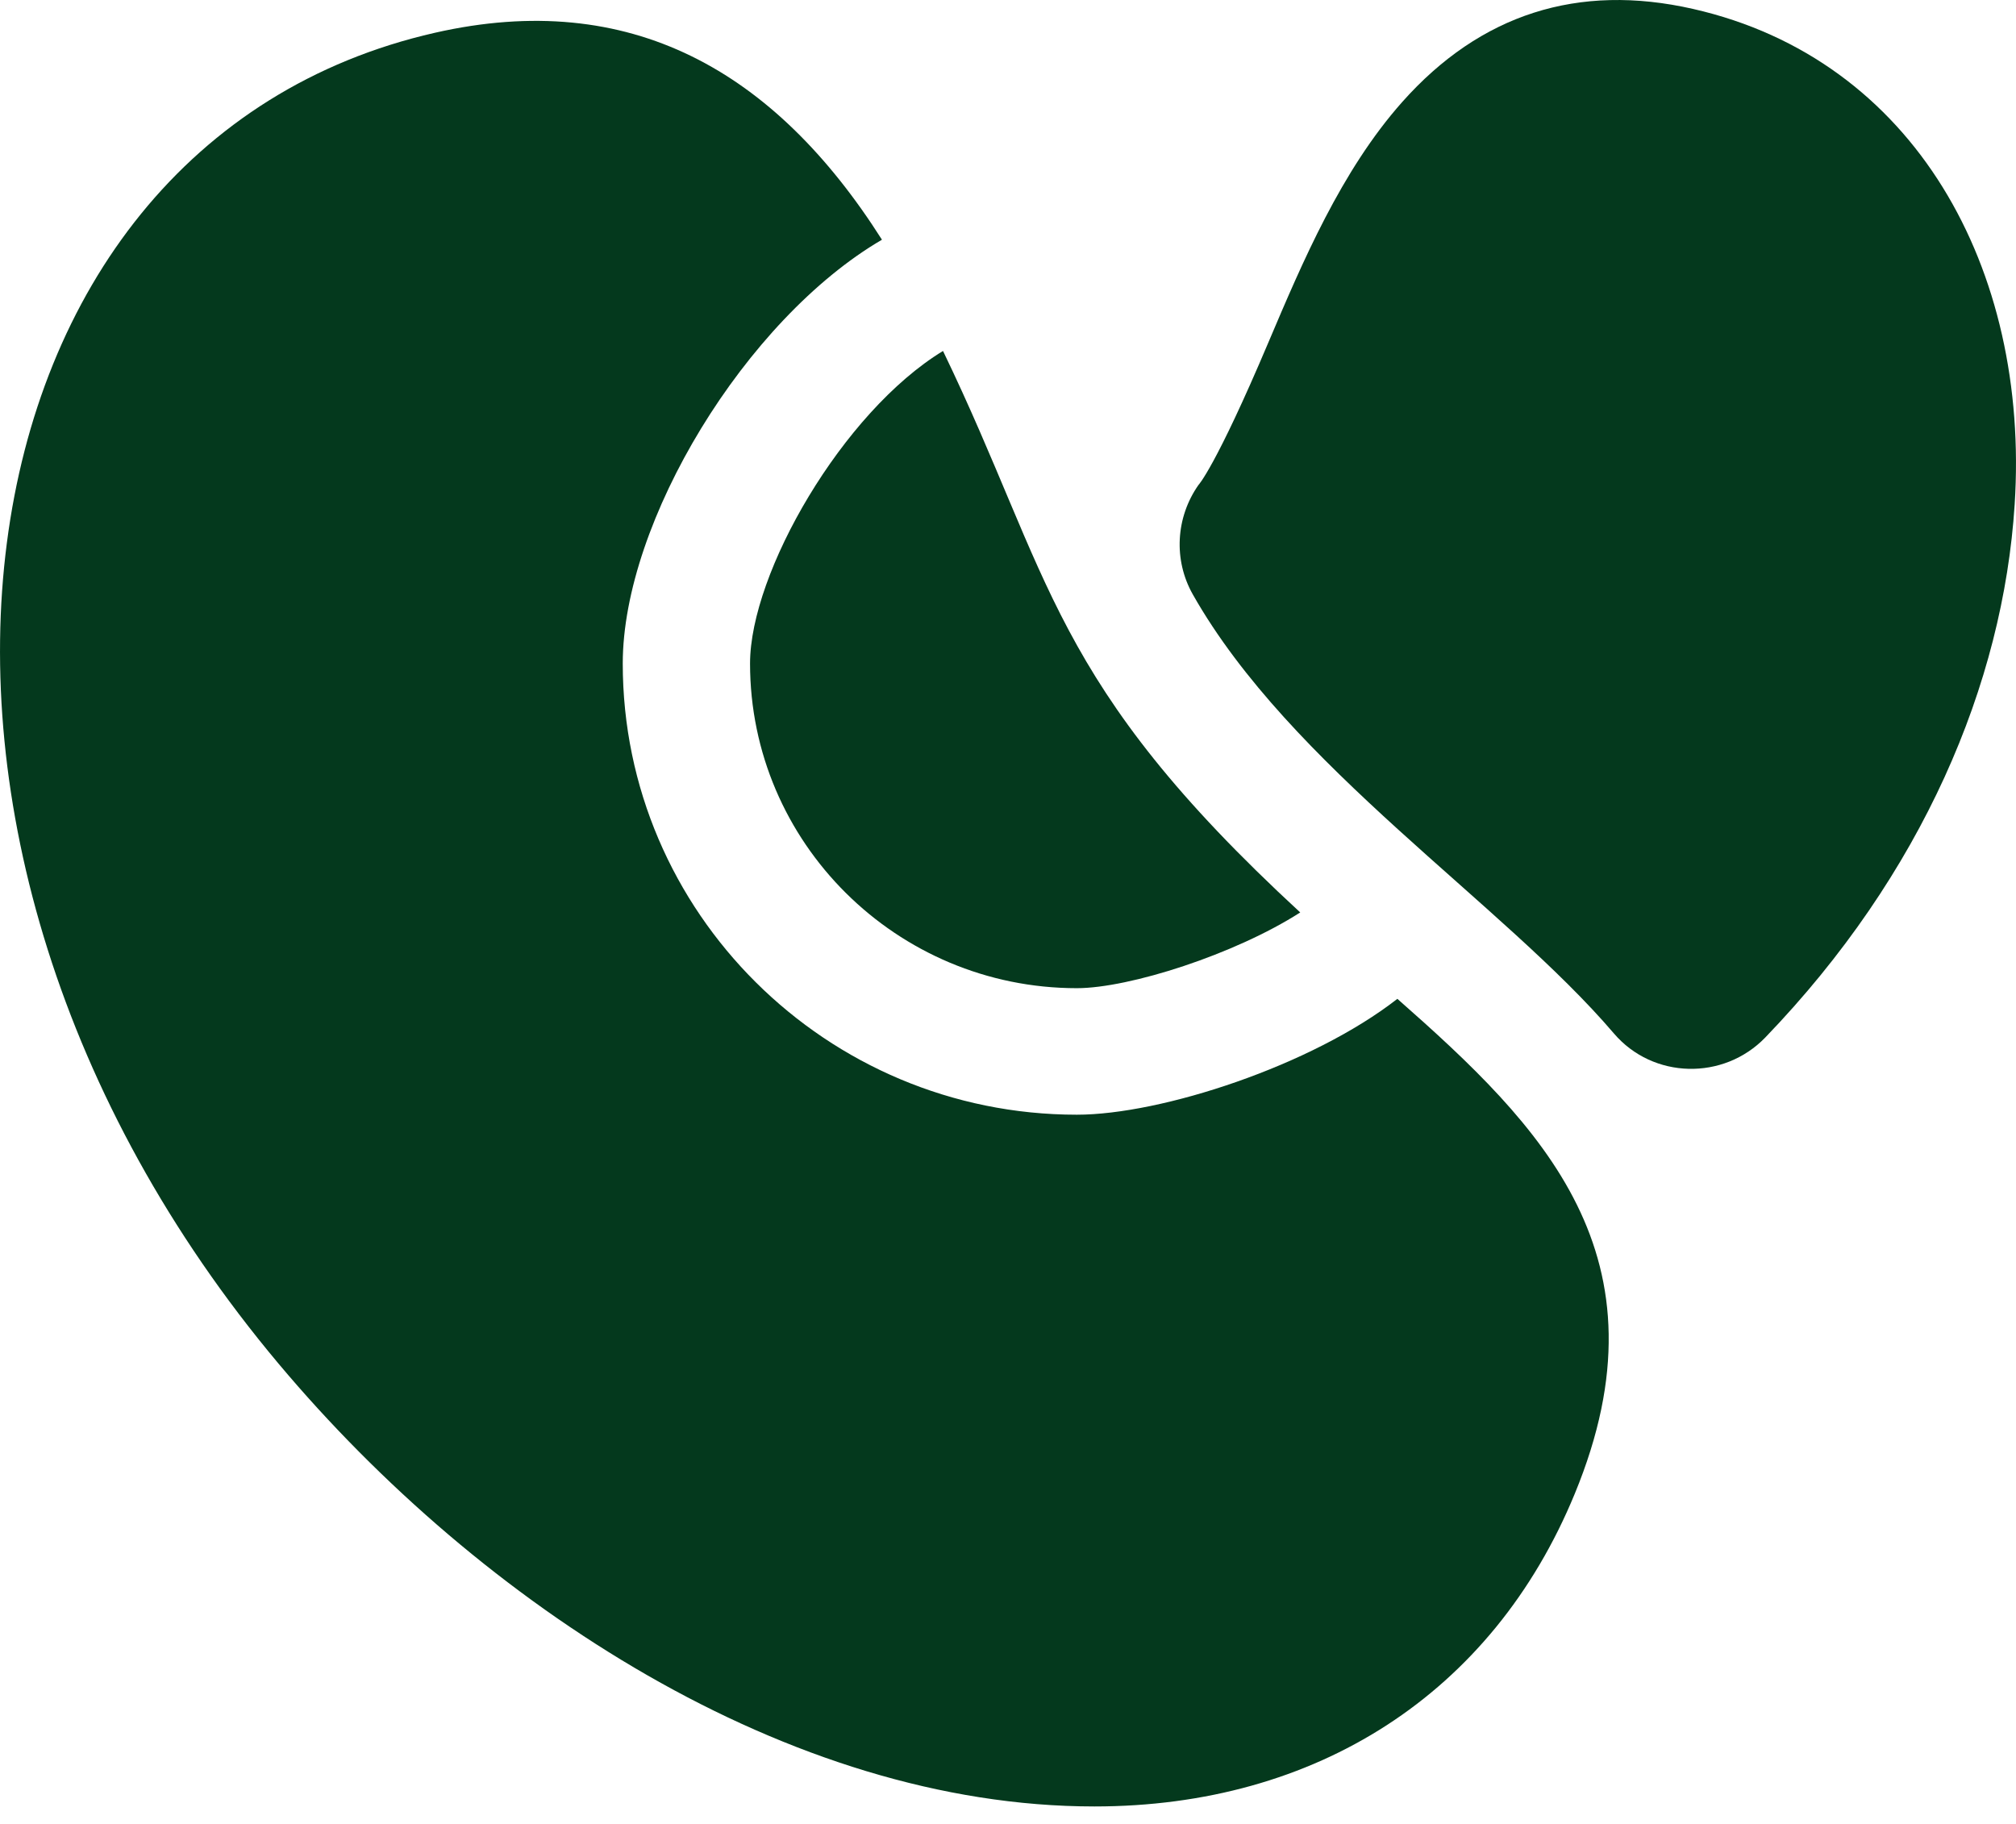
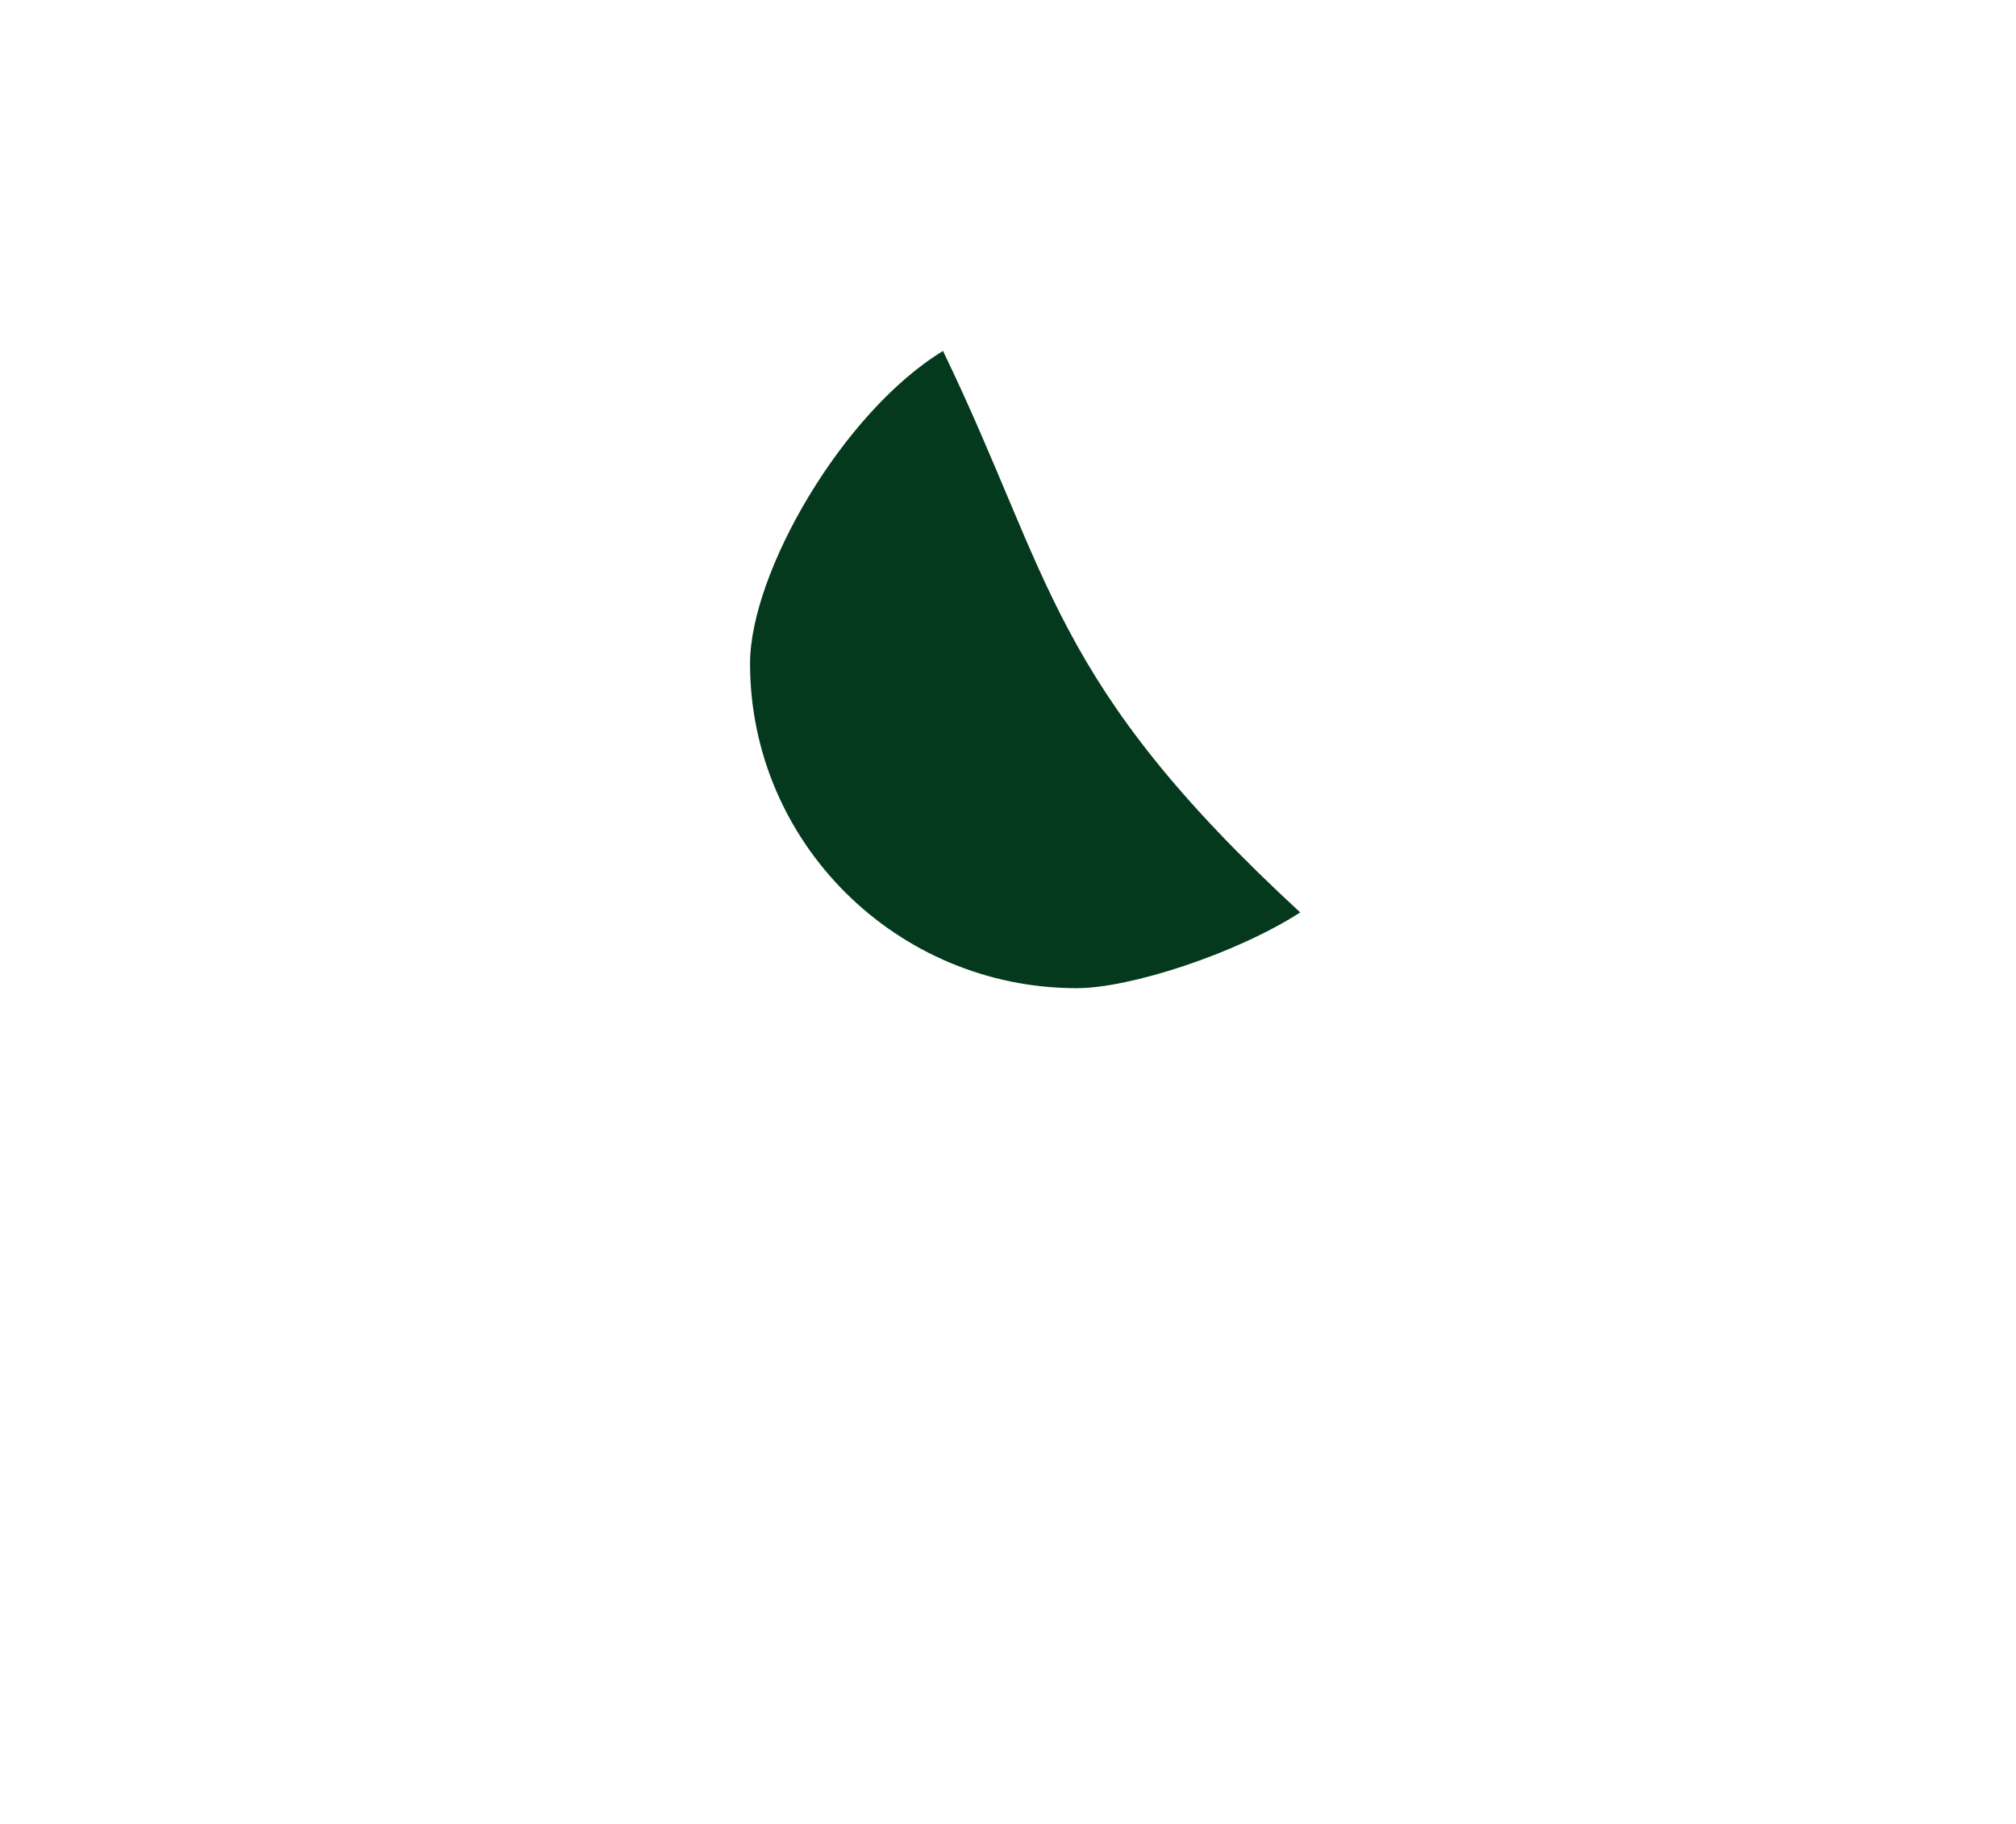
<svg xmlns="http://www.w3.org/2000/svg" width="21" height="19" viewBox="0 0 21 19" fill="none">
-   <path d="M14.556 10.405C13.662 11.102 12.095 11.612 11.217 11.612C8.609 11.612 6.487 9.503 6.487 6.912C6.487 5.433 7.767 3.327 9.187 2.497C8.067 0.733 6.563 -0.12 4.532 0.341C-0.592 1.505 -1.695 8.726 2.902 14.206C5.009 16.716 8.214 18.818 11.4 18.818C13.707 18.818 15.545 17.647 16.404 15.56C17.424 13.085 16.06 11.729 14.556 10.405Z" fill="#04391D" />
  <path d="M9.823 3.656C8.777 4.293 7.813 5.967 7.813 6.912C7.813 8.777 9.34 10.294 11.217 10.294C11.765 10.294 12.864 9.941 13.544 9.505C10.934 7.098 10.966 6.025 9.823 3.656Z" fill="#04391D" />
-   <path d="M17.636 0.093C16.439 -0.179 15.42 0.147 14.606 1.063C13.971 1.778 13.568 2.729 13.212 3.568C12.659 4.874 12.481 5.056 12.484 5.052C12.247 5.39 12.222 5.833 12.425 6.192C13.44 7.985 15.651 9.405 16.811 10.765C17.218 11.242 17.954 11.258 18.389 10.807C20.024 9.109 20.866 7.125 20.986 5.256C21.144 2.801 19.945 0.617 17.636 0.093Z" fill="#04391D" />
</svg>